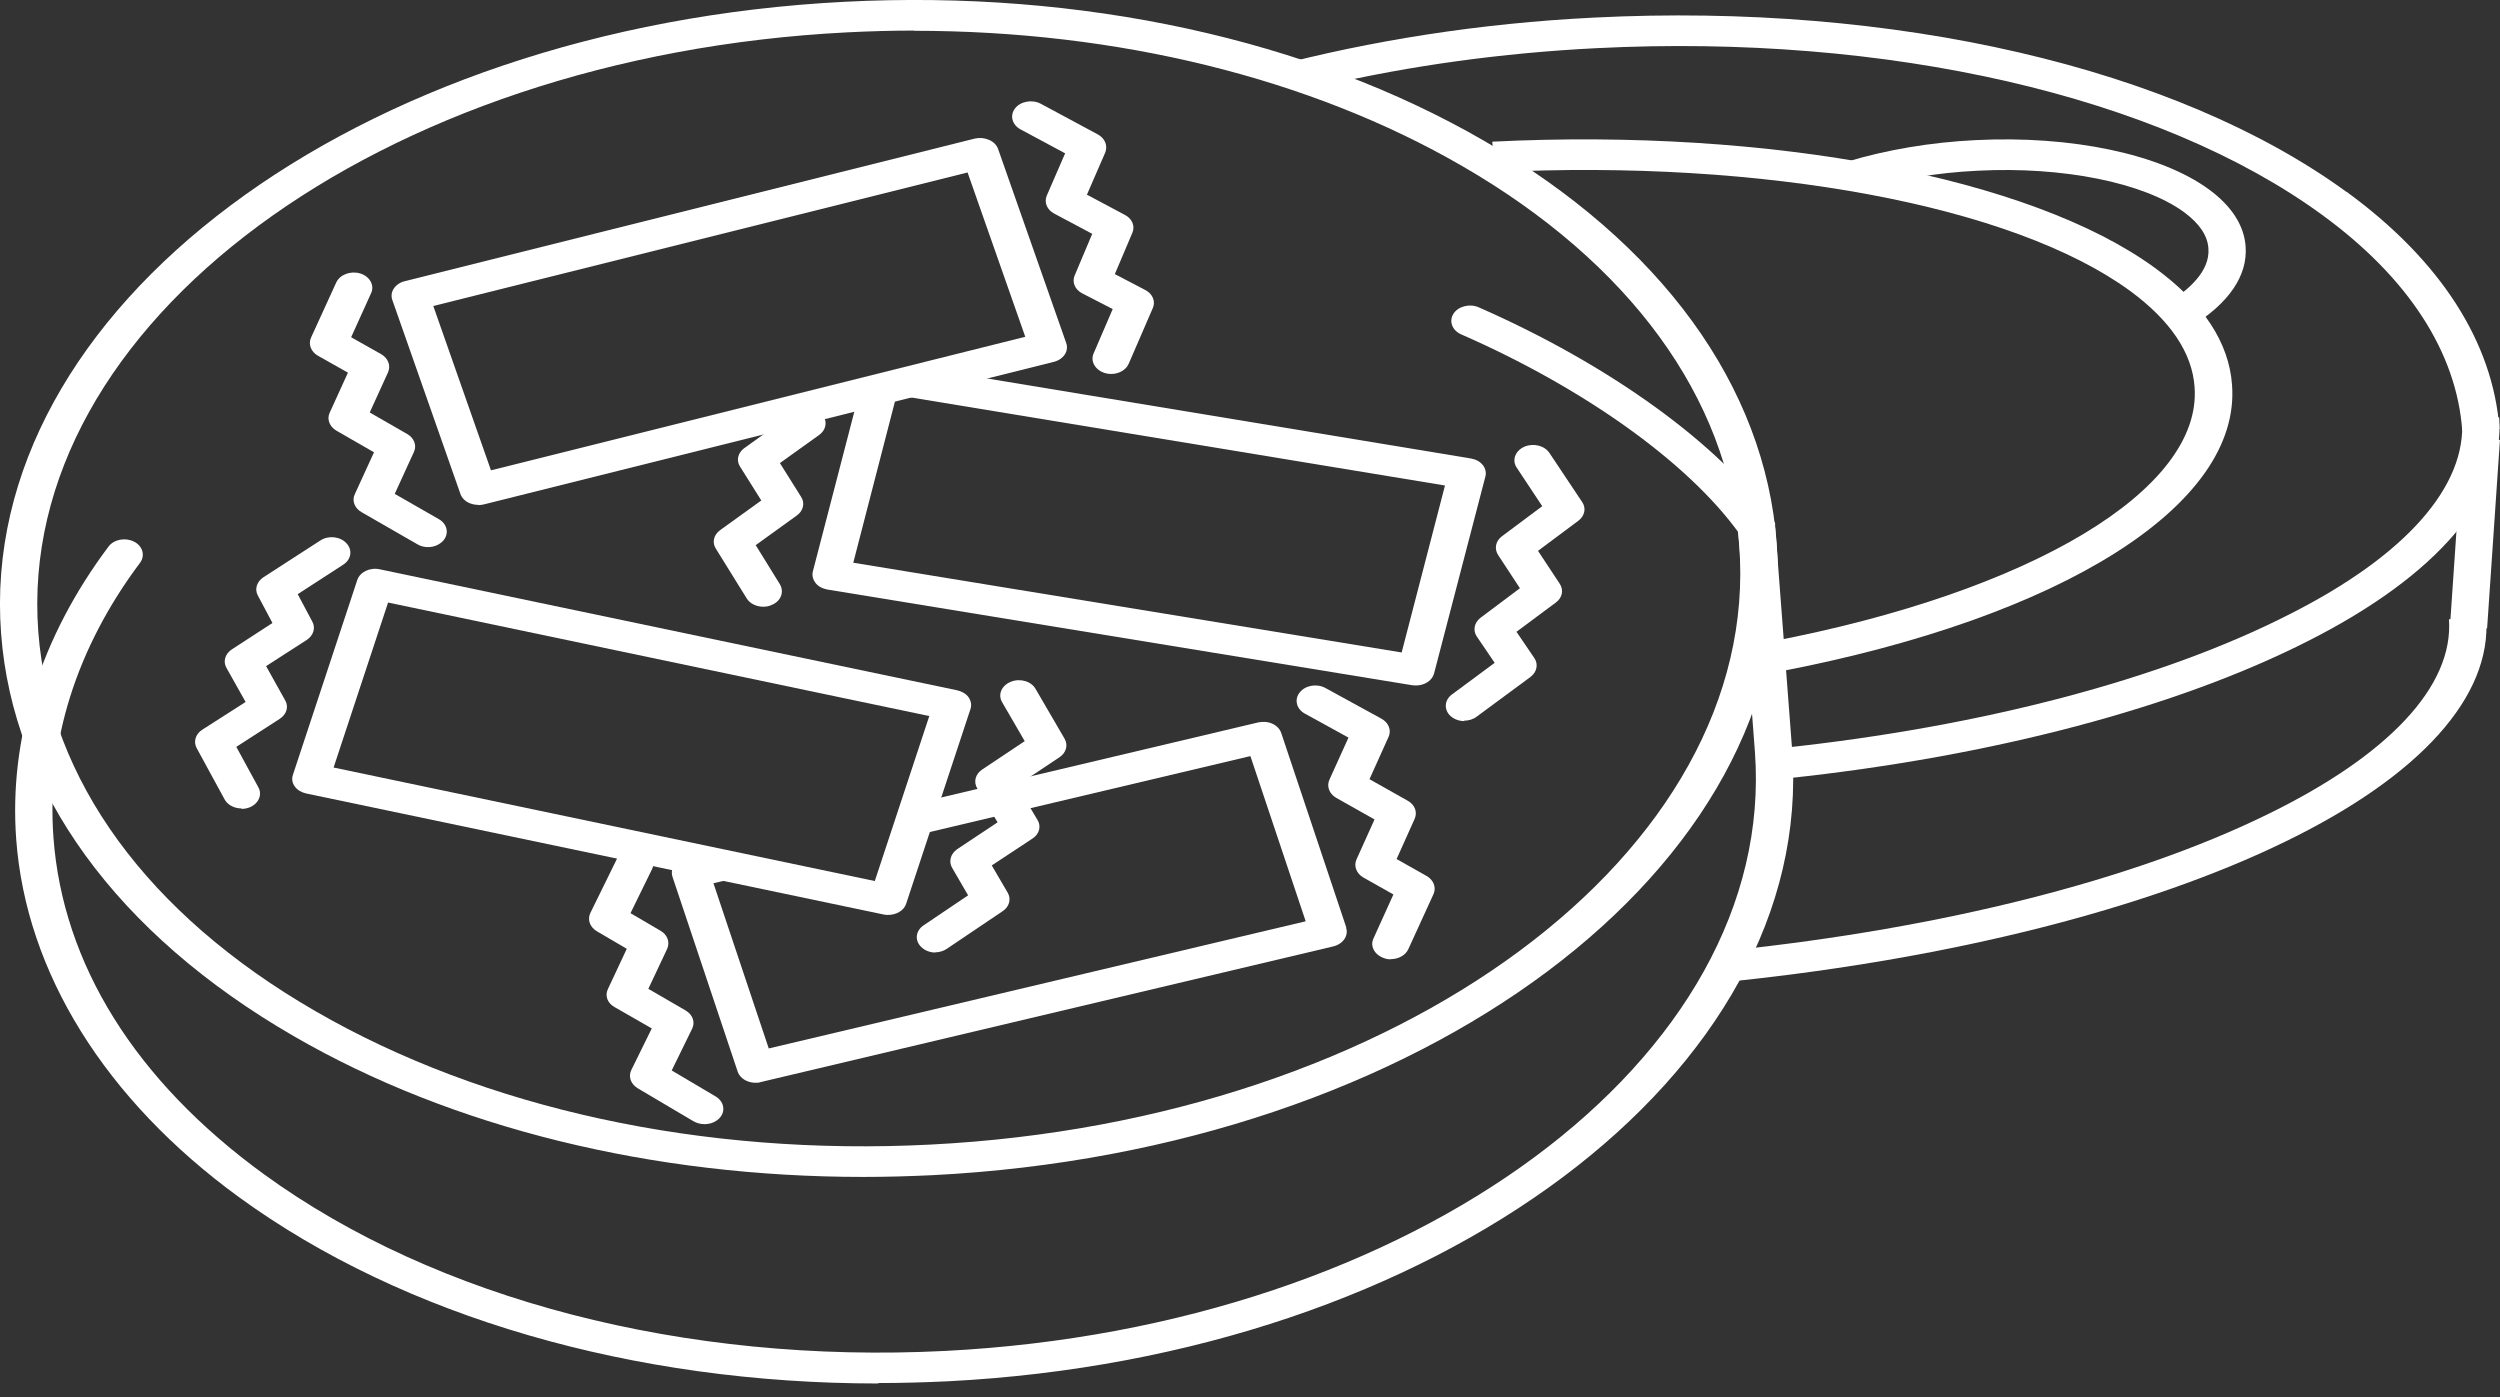
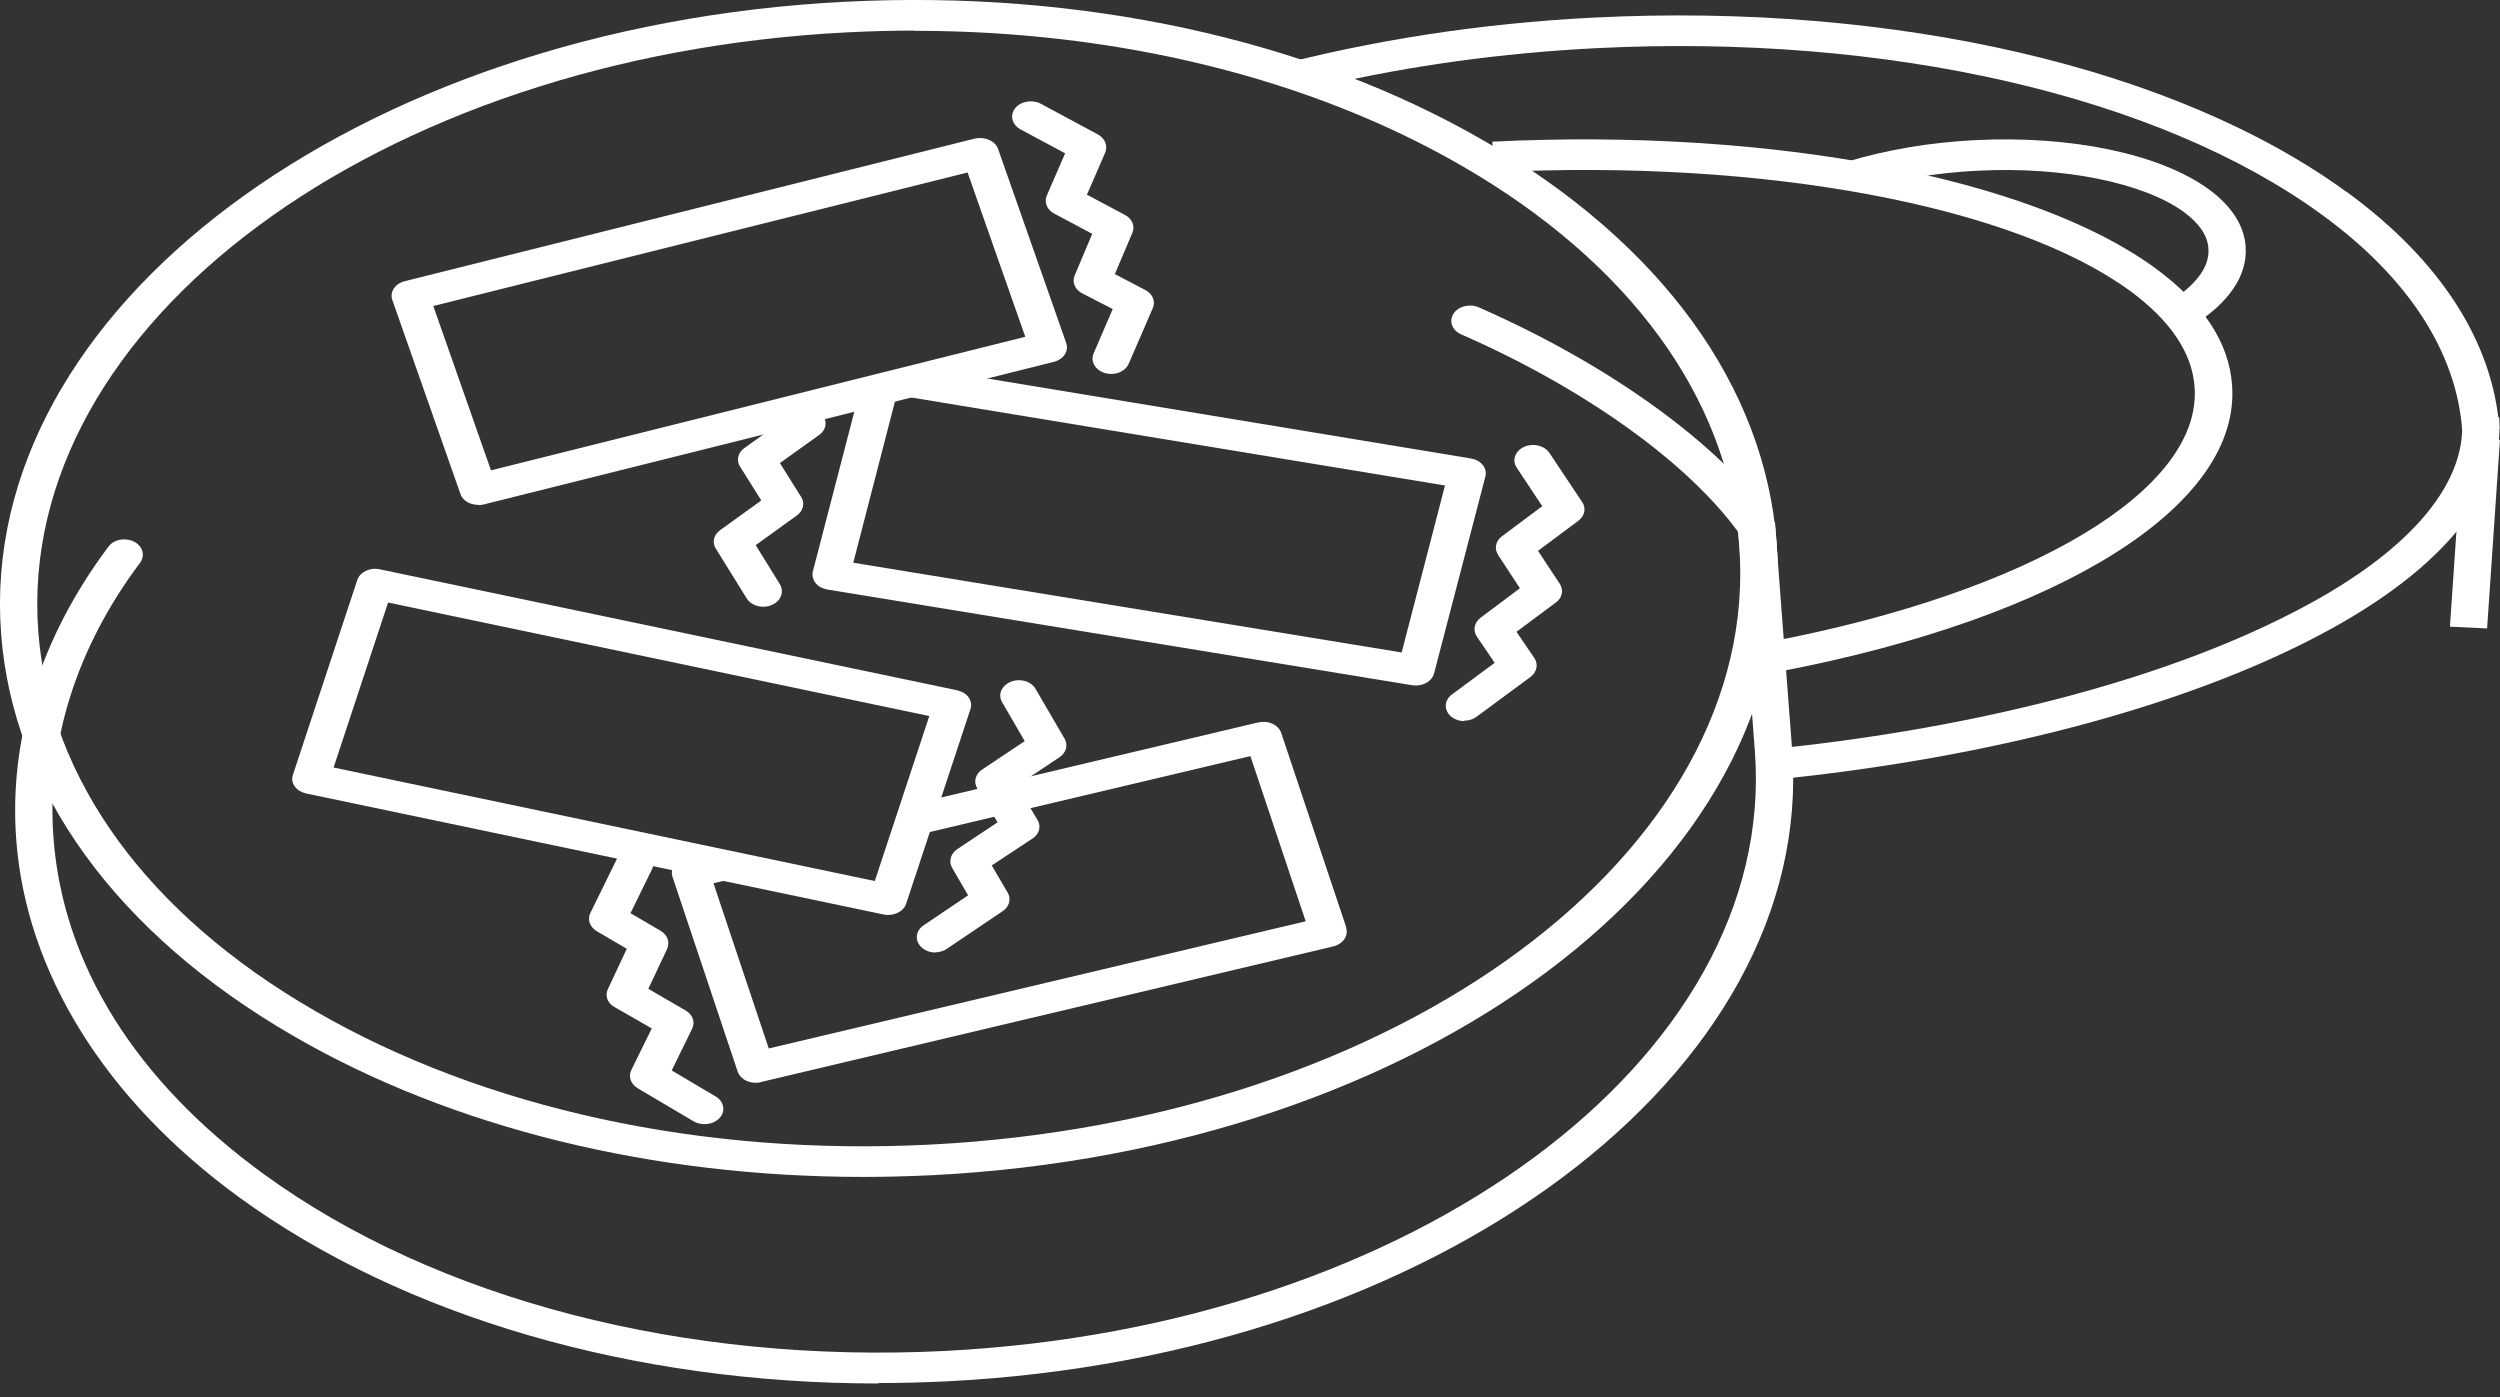
<svg xmlns="http://www.w3.org/2000/svg" width="170" height="95" viewBox="0 0 170 95" fill="none">
  <rect x="0" y="0" width="170" height="95" fill="#333333" stroke="none" />
  <g clip-path="url(#clip0_382_192)">
    <path d="M159.552 13.044C147.947 4.592 128.823 0.164 108.38 1.197C100.571 1.586 93.179 2.767 86.454 4.547C87.72 4.936 88.949 5.355 90.16 5.789C95.89 4.473 102.054 3.605 108.543 3.276C128.335 2.274 146.791 6.507 157.889 14.6C163.745 18.863 167.053 23.949 167.433 29.29L169.963 29.17C169.529 23.261 165.932 17.681 159.57 13.044H159.552Z" fill="white" />
    <path d="M62.18 2.079C60.662 2.079 59.144 2.124 57.625 2.199C25.722 3.815 1.049 22.095 2.603 42.948C3.363 53 10.033 62.17 21.438 68.752C32.916 75.394 47.774 78.625 63.265 77.832C95.15 76.216 119.841 57.937 118.269 37.099C117.509 27.046 110.821 17.876 99.434 11.294C89.095 5.311 75.99 2.094 62.162 2.094M58.71 80.031C44.358 80.031 30.747 76.695 19.974 70.457C7.936 63.501 0.868 53.763 0.073 43.067C-1.572 21.078 24.168 1.81 57.463 0.12C73.532 -0.703 88.968 2.663 100.916 9.574C112.954 16.53 120.022 26.253 120.817 36.964C122.462 58.969 96.722 78.221 63.428 79.911C61.855 79.986 60.282 80.031 58.71 80.031Z" fill="white" />
-     <path d="M59.721 94.077C43.074 94.077 27.456 89.56 16.25 81.407C7.158 74.78 1.771 66.134 1.102 57.069C0.596 50.203 2.765 43.321 7.375 37.173C7.736 36.68 8.513 36.53 9.11 36.829C9.706 37.128 9.887 37.772 9.526 38.265C5.187 44.054 3.163 50.502 3.633 56.934C4.266 65.566 9.218 73.494 17.931 79.836C29.68 88.378 46.58 92.761 64.276 91.863C96.161 90.233 120.871 71.953 119.334 51.115C118.991 46.583 118.322 37.787 118.213 36.201C114.743 31.429 107.73 26.403 99.361 22.738C98.746 22.468 98.511 21.84 98.837 21.332C99.162 20.823 99.939 20.629 100.554 20.898C109.447 24.802 116.93 30.202 120.563 35.363L120.708 35.573V35.812C120.708 35.812 121.485 45.969 121.865 50.98C123.491 72.97 97.734 92.237 64.439 93.928C62.866 94.003 61.276 94.047 59.721 94.047" fill="white" />
+     <path d="M59.721 94.077C43.074 94.077 27.456 89.56 16.25 81.407C7.158 74.78 1.771 66.134 1.102 57.069C0.596 50.203 2.765 43.321 7.375 37.173C7.736 36.68 8.513 36.53 9.11 36.829C9.706 37.128 9.887 37.772 9.526 38.265C5.187 44.054 3.163 50.502 3.633 56.934C4.266 65.566 9.218 73.494 17.931 79.836C29.68 88.378 46.58 92.761 64.276 91.863C96.161 90.233 120.871 71.953 119.334 51.115C118.991 46.583 118.322 37.787 118.213 36.201C114.743 31.429 107.73 26.403 99.361 22.738C98.746 22.468 98.511 21.84 98.837 21.332C99.162 20.823 99.939 20.629 100.554 20.898C109.447 24.802 116.93 30.202 120.563 35.363L120.708 35.573C120.708 35.812 121.485 45.969 121.865 50.98C123.491 72.97 97.734 92.237 64.439 93.928C62.866 94.003 61.276 94.047 59.721 94.047" fill="white" />
    <path d="M121.539 52.925L121.214 50.861C134.807 49.41 147.044 46.179 155.666 41.781C163.583 37.787 167.758 33.06 167.415 28.497L169.946 28.377C170.343 33.748 165.734 39.133 157.003 43.561C148.074 48.108 135.476 51.444 121.539 52.925Z" fill="white" />
    <path d="M120.961 45.67L120.383 43.636C138.151 40.24 149.756 33.284 149.231 26.313C149.069 23.994 147.587 21.795 144.839 19.776C136.886 13.972 119.931 10.8 101.621 11.713L101.476 9.634C120.419 8.691 138.115 12.072 146.538 18.22C149.81 20.614 151.581 23.291 151.78 26.193C152.377 34.331 140.284 41.975 120.979 45.67" fill="white" />
    <path d="M149.051 22.184L147.514 20.524C148.797 19.731 150.298 18.444 150.171 16.889C150.117 16.021 149.557 15.198 148.526 14.435C145.779 12.416 140.266 11.309 134.482 11.608C131.68 11.743 128.914 12.207 126.474 12.954L125.607 10.995C128.264 10.187 131.282 9.678 134.319 9.529C140.844 9.2 146.918 10.471 150.207 12.88C151.744 14.002 152.611 15.348 152.702 16.769C152.846 18.729 151.581 20.599 149.032 22.184" fill="white" />
    <path d="M167.47 29.8L166.596 42.614L169.123 42.733L169.996 29.918L167.47 29.8Z" fill="white" />
    <path d="M99.577 49.036C99.234 49.036 98.89 48.916 98.637 48.691C98.167 48.258 98.222 47.599 98.728 47.226L101.638 45.072L100.427 43.291C100.138 42.873 100.246 42.334 100.68 42.005L103.355 40L101.873 37.742C101.602 37.323 101.692 36.799 102.126 36.47L104.873 34.421L103.138 31.803C102.795 31.294 103.03 30.666 103.644 30.382C104.259 30.112 105.018 30.292 105.361 30.8L107.585 34.136C107.874 34.555 107.765 35.079 107.332 35.408L104.584 37.457L106.066 39.701C106.337 40.12 106.247 40.644 105.795 40.973L103.12 42.962L104.331 44.742C104.62 45.161 104.512 45.7 104.078 46.029L100.409 48.736C100.174 48.916 99.866 49.006 99.559 49.006" fill="white" />
-     <path d="M118.05 66.687L117.725 64.623C132.113 63.112 145.019 59.851 154.093 55.423C162.444 51.369 166.854 46.642 166.529 42.11L169.059 41.99C169.457 47.345 164.595 52.761 155.394 57.233C146.031 61.796 132.764 65.147 118.05 66.702" fill="white" />
    <path d="M55.491 27.54L53.033 28.153L53.286 28.557L50.611 30.472C50.177 30.786 50.051 31.309 50.322 31.728L51.768 34.032L48.966 36.051C48.532 36.365 48.406 36.889 48.677 37.308L50.774 40.689C50.991 41.048 51.443 41.257 51.894 41.257C52.093 41.257 52.292 41.227 52.473 41.137C53.105 40.883 53.34 40.255 53.033 39.731L51.388 37.069L54.19 35.049C54.624 34.735 54.75 34.211 54.479 33.792L53.033 31.489L55.708 29.574C56.142 29.26 56.269 28.736 55.998 28.302L55.51 27.525L55.491 27.54Z" fill="white" />
    <path d="M29.464 20.808L33.386 31.982L69.718 22.902L65.795 11.728L29.464 20.808ZM32.518 34.331C32.301 34.331 32.103 34.286 31.922 34.211C31.615 34.077 31.398 33.852 31.307 33.583L26.68 20.404C26.481 19.866 26.861 19.282 27.53 19.118L66.283 9.424C66.609 9.349 66.952 9.379 67.26 9.514C67.567 9.648 67.784 9.873 67.874 10.142L72.501 23.321C72.7 23.875 72.321 24.443 71.652 24.608L32.898 34.301C32.772 34.331 32.645 34.346 32.536 34.346" fill="white" />
-     <path d="M29.101 37.203C28.848 37.203 28.595 37.143 28.378 37.009L24.582 34.825C24.112 34.555 23.913 34.047 24.13 33.598L25.432 30.756L22.883 29.29C22.413 29.02 22.214 28.512 22.413 28.078L23.66 25.341L21.618 24.189C21.148 23.919 20.949 23.411 21.148 22.962L22.865 19.207C23.118 18.669 23.841 18.4 24.492 18.594C25.142 18.789 25.486 19.402 25.233 19.94L23.877 22.932L25.92 24.084C26.39 24.353 26.588 24.862 26.39 25.311L25.142 28.048L27.691 29.514C28.161 29.783 28.36 30.292 28.143 30.741L26.842 33.583L29.842 35.303C30.421 35.632 30.547 36.291 30.149 36.754C29.896 37.039 29.517 37.203 29.119 37.203" fill="white" />
    <path d="M75.574 25.43C75.429 25.43 75.285 25.415 75.14 25.37C74.489 25.176 74.128 24.578 74.363 24.039L75.664 21.017L73.604 19.955C73.098 19.701 72.881 19.192 73.079 18.729L74.272 15.901L71.688 14.525C71.2 14.271 70.983 13.762 71.182 13.299L72.429 10.426L69.392 8.796C68.814 8.482 68.651 7.838 69.031 7.36C69.41 6.881 70.206 6.746 70.784 7.061L74.652 9.14C75.14 9.409 75.339 9.903 75.158 10.367L73.911 13.239L76.496 14.615C76.984 14.869 77.201 15.378 77.002 15.827L75.809 18.639L77.87 19.716C78.376 19.97 78.593 20.494 78.394 20.943L76.749 24.742C76.568 25.161 76.08 25.43 75.556 25.43" fill="white" />
    <path d="M47.9 76.441C47.646 76.441 47.393 76.381 47.158 76.246L43.363 74.002C42.893 73.718 42.712 73.21 42.929 72.761L44.321 69.933L41.79 68.482C41.302 68.213 41.121 67.705 41.338 67.256L42.621 64.518L40.579 63.322C40.109 63.037 39.928 62.529 40.145 62.08L41.989 58.325C42.26 57.787 42.983 57.532 43.634 57.742C44.284 57.951 44.592 58.565 44.339 59.103L42.874 62.095L44.917 63.292C45.387 63.561 45.568 64.07 45.369 64.518L44.086 67.241L46.616 68.707C47.104 68.991 47.285 69.5 47.068 69.948L45.676 72.791L48.659 74.556C49.219 74.885 49.364 75.543 48.948 76.007C48.695 76.291 48.315 76.441 47.918 76.441" fill="white" />
-     <path d="M94.589 65.236C94.445 65.236 94.282 65.221 94.138 65.161C93.487 64.952 93.143 64.354 93.396 63.815L94.752 60.823L92.71 59.672C92.24 59.402 92.041 58.894 92.24 58.445L93.469 55.722L90.866 54.256C90.396 53.987 90.197 53.478 90.396 53.03L91.697 50.157L88.733 48.527C88.154 48.213 87.992 47.555 88.389 47.076C88.769 46.597 89.564 46.463 90.143 46.792L93.939 48.871C94.427 49.14 94.626 49.649 94.427 50.098L93.125 52.985L95.728 54.451C96.216 54.72 96.397 55.229 96.198 55.677L94.969 58.415L97.011 59.567C97.481 59.836 97.68 60.345 97.481 60.793L95.764 64.548C95.566 64.967 95.096 65.221 94.571 65.221" fill="white" />
    <path d="M91.552 63.082L87.124 49.844C87.034 49.574 86.817 49.35 86.528 49.215C86.238 49.081 85.877 49.051 85.552 49.126L62.559 54.571L61.782 56.919L85.027 51.414L88.787 62.648L52.275 71.295L48.515 60.061L51.606 59.328L46.743 58.31L46.599 58.34C45.93 58.505 45.55 59.073 45.731 59.627L50.16 72.865C50.25 73.135 50.467 73.359 50.756 73.494C50.955 73.584 51.154 73.628 51.371 73.628C51.497 73.628 51.606 73.628 51.714 73.584L90.667 64.354C91.336 64.189 91.715 63.621 91.534 63.082H91.552Z" fill="white" />
    <path d="M22.684 52.192L59.486 59.911L63.192 48.692L26.39 40.973L22.684 52.192ZM60.39 62.215C60.282 62.215 60.191 62.215 60.083 62.185L20.823 53.957C20.497 53.883 20.208 53.718 20.046 53.479C19.865 53.239 19.829 52.955 19.919 52.686L24.293 39.447C24.474 38.894 25.161 38.565 25.83 38.714L65.09 46.941C65.415 47.016 65.704 47.181 65.867 47.42C66.029 47.66 66.084 47.944 65.993 48.213L61.619 61.452C61.474 61.916 60.95 62.215 60.39 62.215Z" fill="white" />
-     <path d="M16.431 54.974C15.943 54.974 15.491 54.75 15.274 54.361L13.376 50.876C13.141 50.442 13.286 49.918 13.755 49.619L16.702 47.734L15.4 45.416C15.147 44.982 15.31 44.458 15.762 44.159L18.527 42.364L17.533 40.494C17.298 40.06 17.461 39.552 17.913 39.253L21.781 36.754C22.323 36.395 23.119 36.47 23.552 36.934C23.986 37.383 23.896 38.041 23.335 38.4L20.245 40.404L21.239 42.274C21.474 42.708 21.311 43.217 20.859 43.516L18.094 45.296L19.395 47.63C19.648 48.063 19.485 48.587 19.015 48.886L16.069 50.786L17.569 53.538C17.859 54.062 17.569 54.675 16.937 54.915C16.774 54.974 16.593 55.005 16.413 55.005" fill="white" />
    <path d="M63.607 64.773C63.246 64.773 62.884 64.638 62.631 64.384C62.179 63.935 62.27 63.277 62.812 62.918L65.831 60.883L64.746 59.014C64.493 58.58 64.638 58.056 65.09 57.742L67.837 55.917L66.445 53.598C66.192 53.164 66.319 52.641 66.789 52.327L69.681 50.397L68.144 47.749C67.837 47.226 68.108 46.612 68.741 46.358C69.373 46.104 70.133 46.328 70.422 46.852L72.392 50.233C72.645 50.666 72.501 51.19 72.049 51.489L69.156 53.419L70.548 55.752C70.819 56.186 70.675 56.725 70.205 57.024L67.439 58.849L68.524 60.704C68.777 61.138 68.632 61.661 68.18 61.96L64.385 64.518C64.15 64.683 63.86 64.758 63.589 64.758" fill="white" />
    <path d="M100.826 31.623C100.645 31.384 100.356 31.234 100.012 31.175L64.458 25.296L58.403 26.806L55.276 38.849C55.203 39.118 55.276 39.402 55.456 39.641C55.637 39.881 55.944 40.03 56.27 40.09L96.036 46.597C96.036 46.597 96.198 46.612 96.289 46.612C96.867 46.612 97.391 46.283 97.518 45.789L101.007 32.401C101.079 32.132 101.007 31.848 100.826 31.608V31.623ZM95.313 44.368L58.023 38.265L60.969 26.866L98.259 33.014L95.313 44.368Z" fill="white" />
  </g>
  <defs>
    <clipPath id="clip0_382_192">
      <rect width="170" height="94.077" fill="white" />
    </clipPath>
  </defs>
</svg>